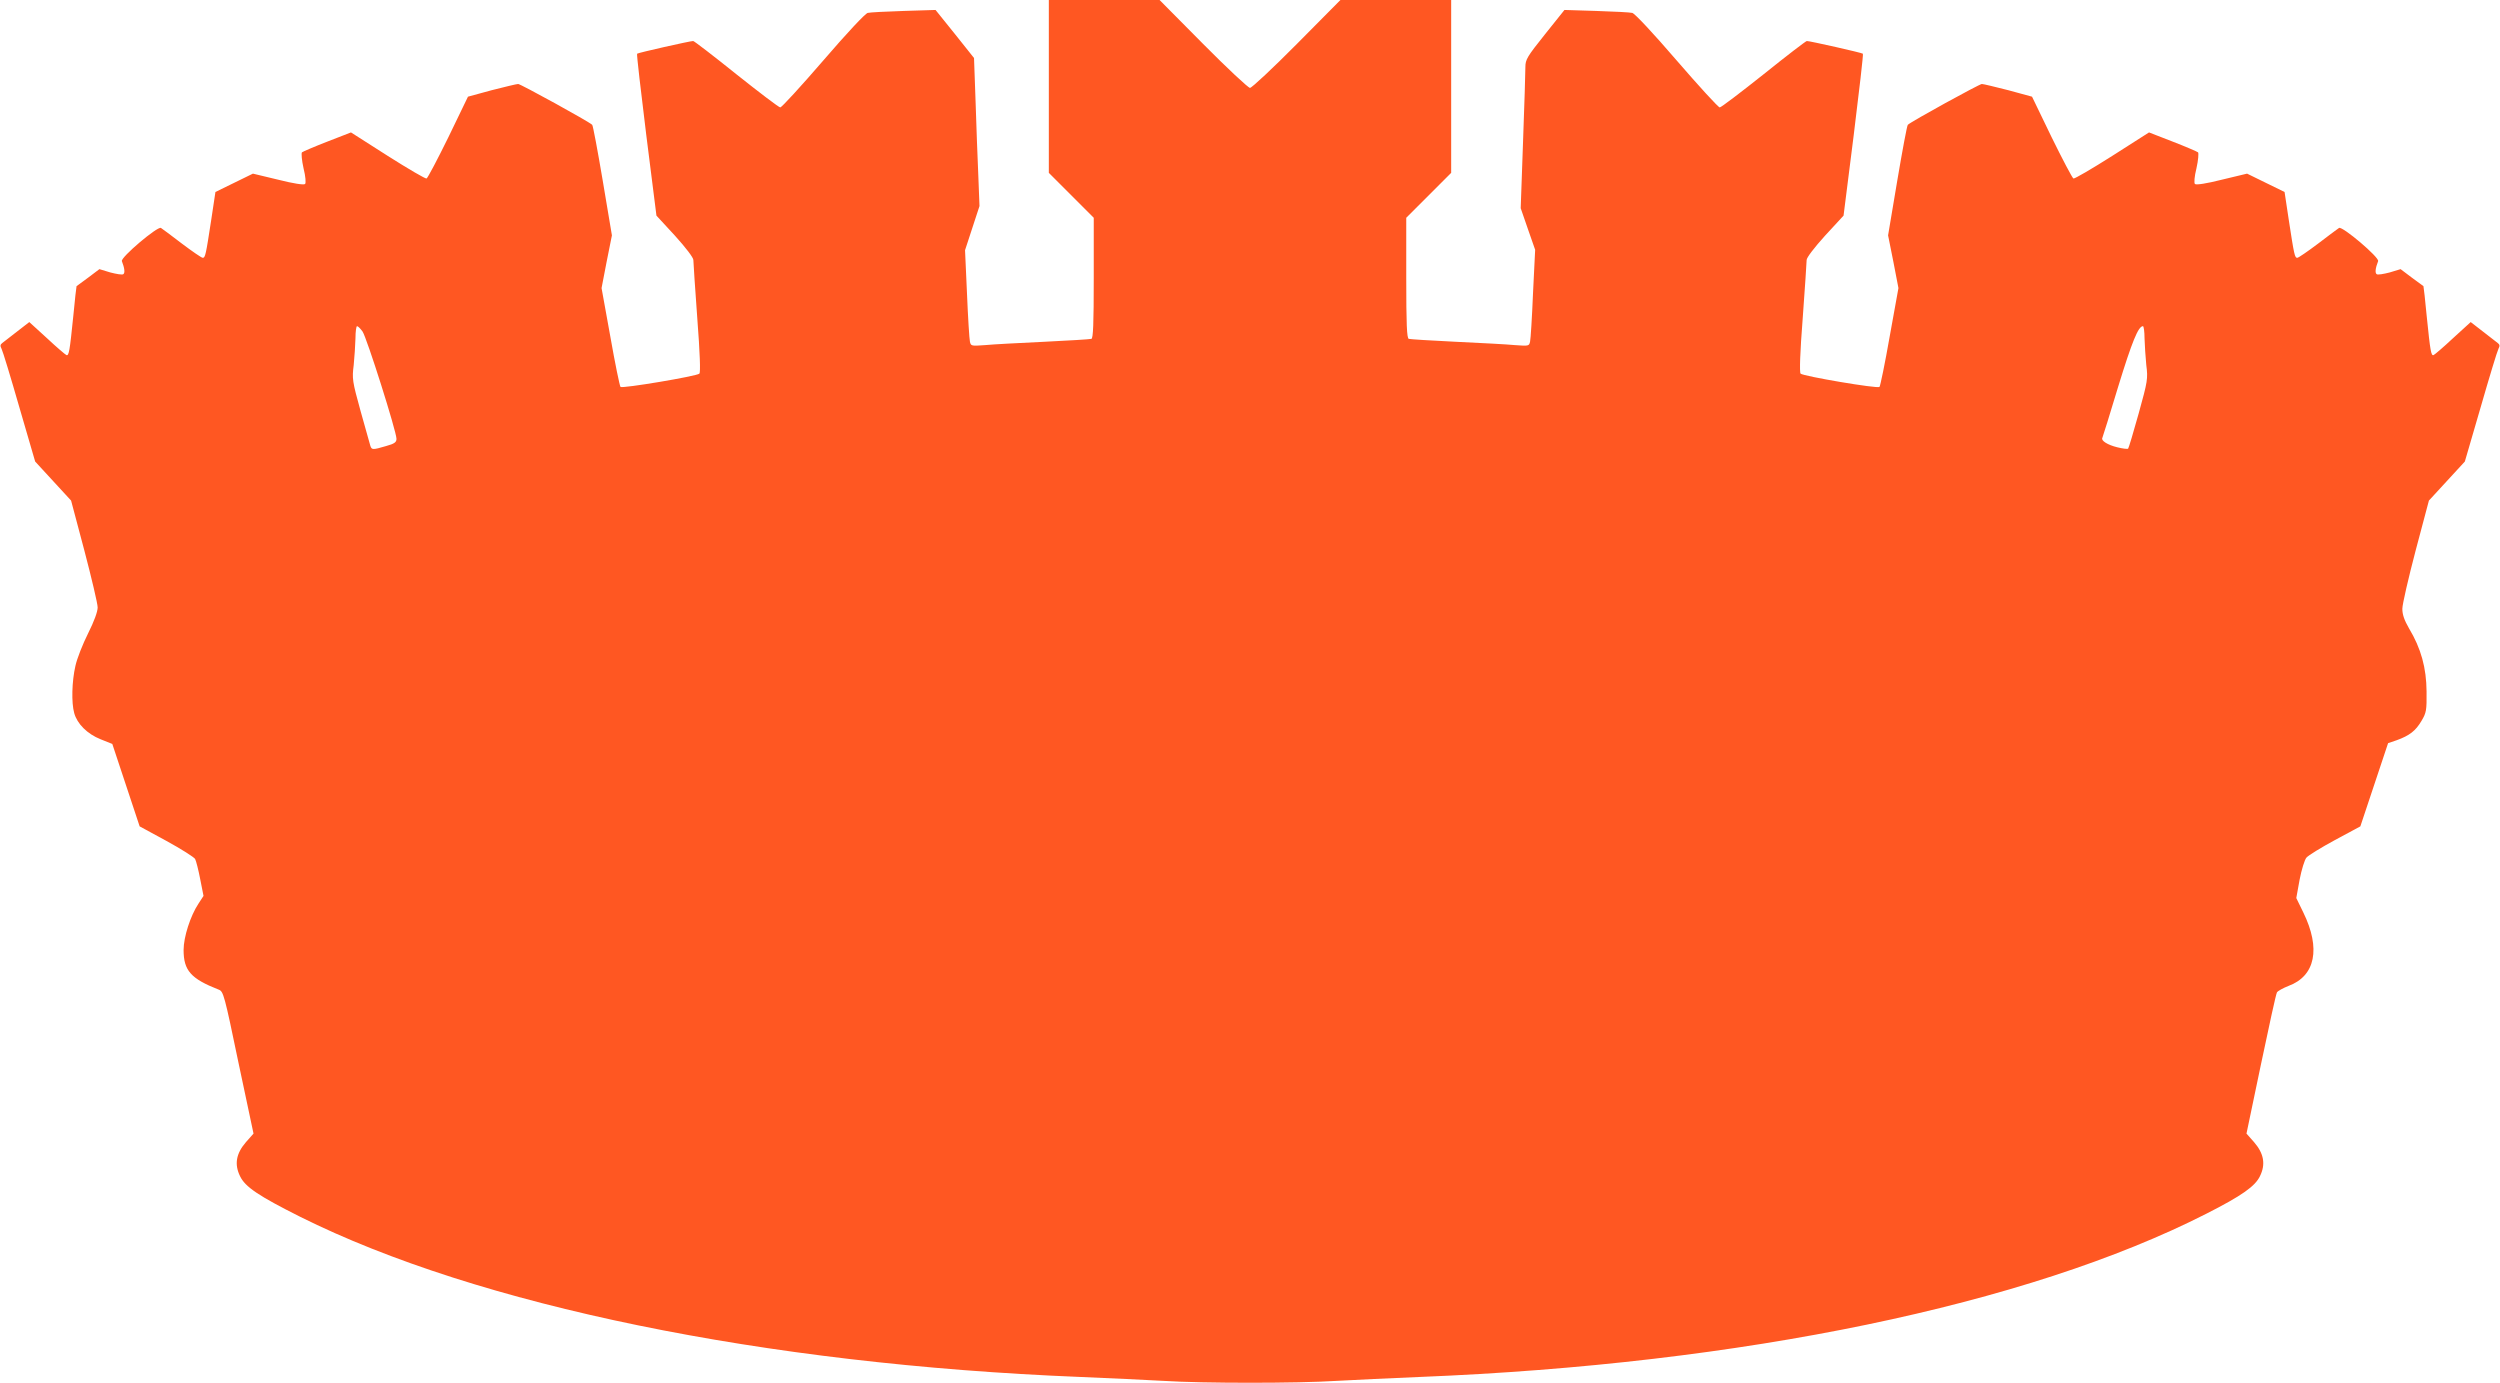
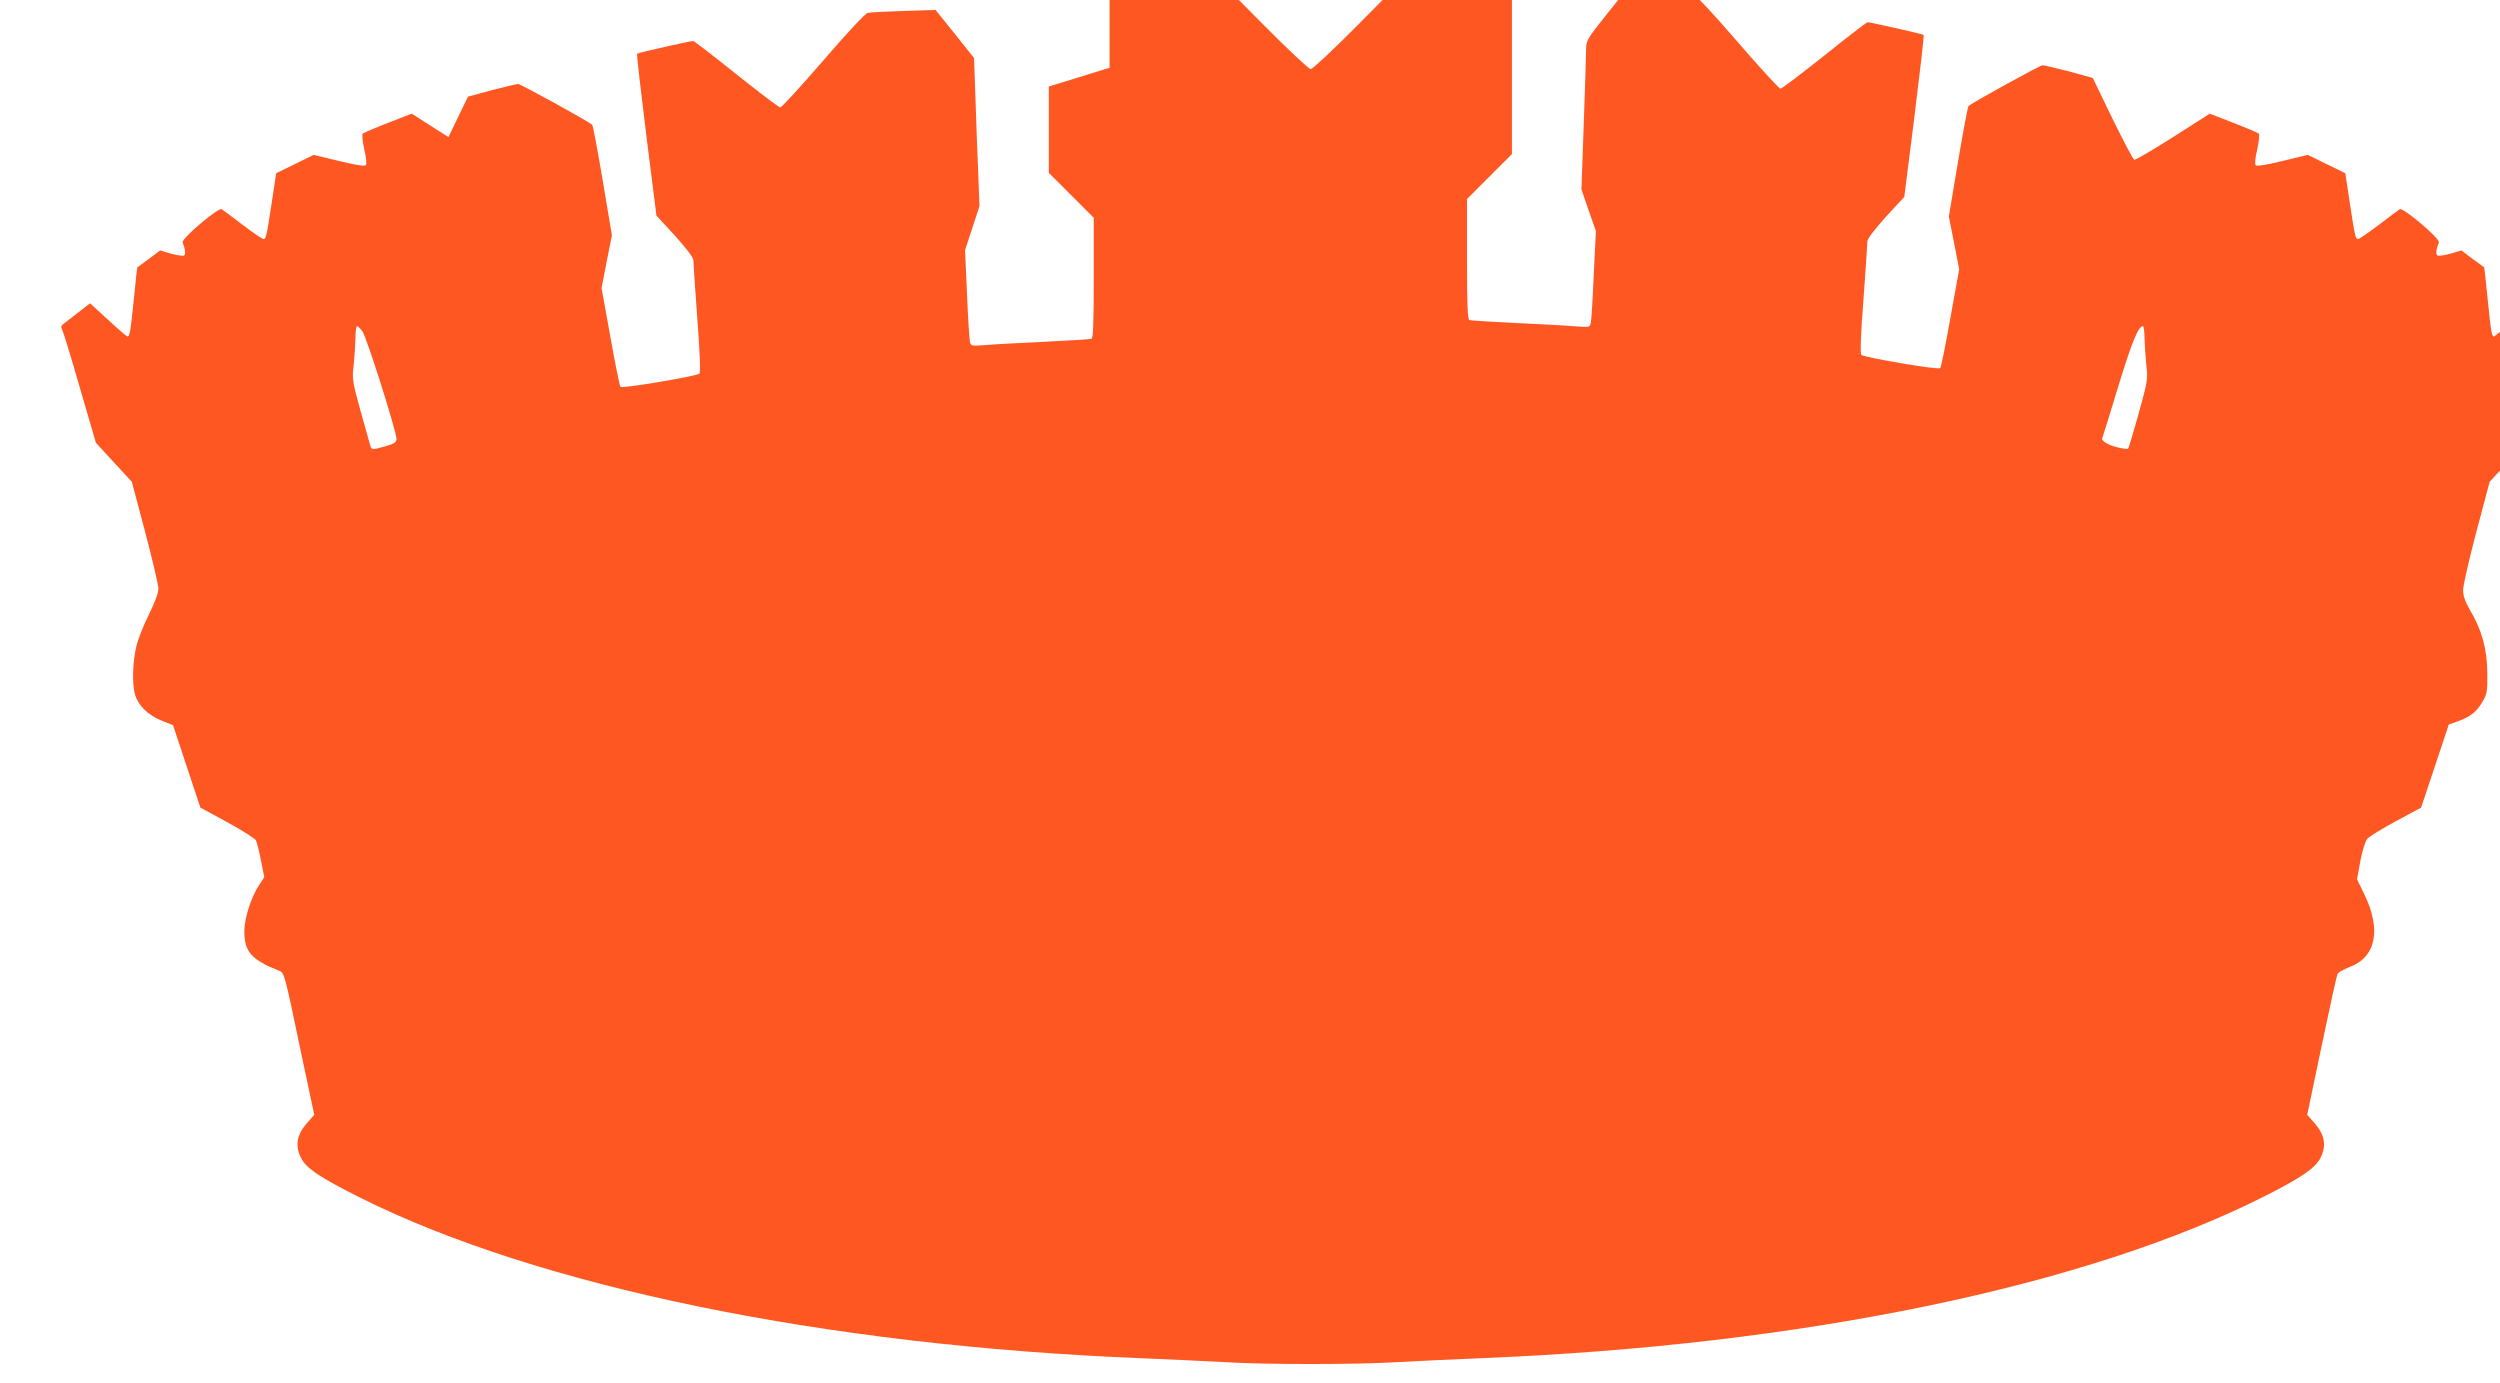
<svg xmlns="http://www.w3.org/2000/svg" version="1.0" width="1280pt" height="708pt" viewBox="0 0 1280 708" preserveAspectRatio="xMidYMid meet">
  <g transform="translate(0,708) scale(0.1,-0.1)" fill="#ff5722" stroke="none">
-     <path d="M5370 6637 l0 -442 115 -115 115 -115 0 -308 c0 -237 -3 -309 -12 -312 -7 -2 -116 -9 -243 -15 -126 -6 -262 -13 -302 -17 -70 -5 -72 -5 -77 18 -3 13 -10 124 -15 246 l-10 222 37 113 37 113 -6 155 c-4 85 -10 256 -14 379 l-8 224 -98 123 -99 123 -162 -5 c-90 -3 -173 -7 -185 -10 -12 -2 -105 -101 -228 -244 -114 -132 -213 -240 -220 -240 -7 0 -108 77 -225 170 -117 94 -216 170 -221 170 -16 0 -282 -60 -287 -65 -3 -2 19 -190 47 -417 l52 -412 95 -103 c56 -62 94 -112 94 -124 0 -12 9 -145 20 -297 14 -182 17 -279 11 -285 -13 -13 -394 -77 -404 -68 -4 4 -28 120 -52 257 l-45 249 26 135 27 135 -47 280 c-26 154 -50 283 -54 286 -19 18 -367 209 -379 209 -8 0 -69 -15 -136 -32 l-121 -33 -100 -207 c-56 -114 -106 -209 -112 -212 -6 -2 -95 50 -199 116 l-188 120 -121 -47 c-67 -26 -125 -51 -130 -55 -4 -4 -1 -41 8 -81 11 -44 13 -76 8 -81 -6 -6 -59 2 -138 22 l-129 31 -96 -47 -96 -47 -22 -146 c-27 -176 -30 -191 -43 -191 -6 0 -54 33 -107 73 -53 41 -101 76 -107 80 -17 10 -207 -151 -200 -170 14 -36 17 -61 7 -67 -6 -4 -35 1 -66 9 l-56 17 -57 -43 c-31 -23 -58 -43 -60 -44 -1 -1 -9 -71 -17 -156 -18 -176 -22 -202 -35 -197 -5 2 -50 40 -99 86 l-91 83 -62 -48 c-34 -26 -68 -53 -76 -59 -11 -8 -12 -15 -4 -30 6 -11 47 -146 91 -299 l81 -278 92 -100 92 -100 68 -256 c37 -141 68 -272 68 -291 0 -22 -18 -71 -49 -133 -27 -54 -57 -129 -65 -167 -18 -78 -21 -188 -6 -241 15 -55 67 -107 135 -134 l60 -24 70 -211 70 -211 138 -75 c75 -41 141 -83 146 -92 5 -9 17 -56 26 -103 l17 -86 -26 -40 c-41 -62 -76 -170 -76 -237 0 -105 37 -147 180 -203 24 -9 29 -27 101 -374 l77 -363 -39 -44 c-50 -58 -60 -113 -30 -174 26 -55 95 -101 308 -208 910 -454 2374 -755 3993 -820 146 -6 337 -15 425 -20 206 -13 684 -13 890 0 88 5 279 14 425 20 1647 66 3110 369 4027 836 181 92 249 140 274 192 30 61 20 116 -30 174 l-39 44 74 354 c41 195 77 361 82 369 4 7 31 22 59 33 138 51 166 192 76 376 l-36 74 17 94 c10 52 26 103 35 113 9 11 74 51 146 90 l130 70 71 213 71 213 44 15 c66 24 97 48 127 99 25 42 27 54 26 151 -1 120 -28 220 -90 323 -24 42 -34 70 -34 100 0 23 31 157 68 298 l68 256 92 100 92 100 81 278 c44 153 85 288 91 299 8 15 7 22 -4 30 -8 6 -42 33 -76 59 l-62 48 -91 -83 c-49 -46 -94 -84 -99 -86 -13 -5 -17 21 -35 197 -8 85 -16 155 -17 156 -2 1 -29 21 -60 44 l-57 43 -56 -17 c-31 -8 -60 -13 -66 -9 -10 6 -7 31 7 67 7 19 -183 180 -200 170 -6 -4 -54 -39 -107 -80 -53 -40 -101 -73 -107 -73 -13 0 -16 15 -43 191 l-22 146 -96 47 -96 47 -129 -31 c-79 -20 -132 -28 -138 -22 -5 5 -3 37 8 81 9 40 12 77 8 81 -5 4 -63 29 -130 55 l-121 47 -188 -120 c-104 -66 -193 -118 -199 -116 -6 3 -56 98 -112 212 l-100 207 -121 33 c-67 17 -128 32 -136 32 -12 0 -360 -191 -379 -209 -4 -3 -28 -132 -54 -286 l-47 -280 27 -135 26 -135 -45 -249 c-24 -137 -48 -253 -52 -257 -10 -10 -391 55 -404 68 -6 6 -3 108 11 285 11 152 20 285 20 297 0 12 38 62 94 124 l95 103 52 412 c28 227 50 415 47 417 -5 5 -271 65 -287 65 -5 0 -104 -76 -221 -170 -117 -93 -218 -170 -225 -170 -7 0 -106 108 -220 240 -123 143 -216 242 -228 244 -12 3 -95 7 -185 10 l-162 5 -100 -125 c-91 -114 -100 -129 -100 -167 0 -23 -5 -195 -12 -382 l-12 -341 37 -107 37 -106 -11 -223 c-5 -123 -12 -234 -15 -247 -5 -23 -7 -23 -77 -18 -40 4 -175 11 -302 17 -126 6 -236 13 -242 15 -10 3 -13 75 -13 312 l0 308 115 115 115 115 0 442 0 443 -283 0 -284 0 -223 -225 c-123 -124 -231 -225 -240 -225 -9 0 -117 101 -240 225 l-223 225 -284 0 -283 0 0 -443z m-3514 -1254 c21 -29 174 -512 174 -550 0 -17 -10 -25 -54 -37 -68 -20 -73 -20 -80 2 -3 9 -25 89 -50 178 -42 152 -44 165 -35 235 4 41 8 102 9 137 0 34 4 62 8 62 5 0 17 -12 28 -27z m9124 -35 c1 -35 5 -96 9 -137 9 -70 7 -82 -39 -248 -27 -97 -51 -177 -54 -180 -3 -3 -28 0 -56 7 -49 12 -84 34 -76 48 2 4 39 122 81 262 71 231 103 310 127 310 4 0 8 -28 8 -62z" />
+     <path d="M5370 6637 l0 -442 115 -115 115 -115 0 -308 c0 -237 -3 -309 -12 -312 -7 -2 -116 -9 -243 -15 -126 -6 -262 -13 -302 -17 -70 -5 -72 -5 -77 18 -3 13 -10 124 -15 246 l-10 222 37 113 37 113 -6 155 c-4 85 -10 256 -14 379 l-8 224 -98 123 -99 123 -162 -5 c-90 -3 -173 -7 -185 -10 -12 -2 -105 -101 -228 -244 -114 -132 -213 -240 -220 -240 -7 0 -108 77 -225 170 -117 94 -216 170 -221 170 -16 0 -282 -60 -287 -65 -3 -2 19 -190 47 -417 l52 -412 95 -103 c56 -62 94 -112 94 -124 0 -12 9 -145 20 -297 14 -182 17 -279 11 -285 -13 -13 -394 -77 -404 -68 -4 4 -28 120 -52 257 l-45 249 26 135 27 135 -47 280 c-26 154 -50 283 -54 286 -19 18 -367 209 -379 209 -8 0 -69 -15 -136 -32 l-121 -33 -100 -207 l-188 120 -121 -47 c-67 -26 -125 -51 -130 -55 -4 -4 -1 -41 8 -81 11 -44 13 -76 8 -81 -6 -6 -59 2 -138 22 l-129 31 -96 -47 -96 -47 -22 -146 c-27 -176 -30 -191 -43 -191 -6 0 -54 33 -107 73 -53 41 -101 76 -107 80 -17 10 -207 -151 -200 -170 14 -36 17 -61 7 -67 -6 -4 -35 1 -66 9 l-56 17 -57 -43 c-31 -23 -58 -43 -60 -44 -1 -1 -9 -71 -17 -156 -18 -176 -22 -202 -35 -197 -5 2 -50 40 -99 86 l-91 83 -62 -48 c-34 -26 -68 -53 -76 -59 -11 -8 -12 -15 -4 -30 6 -11 47 -146 91 -299 l81 -278 92 -100 92 -100 68 -256 c37 -141 68 -272 68 -291 0 -22 -18 -71 -49 -133 -27 -54 -57 -129 -65 -167 -18 -78 -21 -188 -6 -241 15 -55 67 -107 135 -134 l60 -24 70 -211 70 -211 138 -75 c75 -41 141 -83 146 -92 5 -9 17 -56 26 -103 l17 -86 -26 -40 c-41 -62 -76 -170 -76 -237 0 -105 37 -147 180 -203 24 -9 29 -27 101 -374 l77 -363 -39 -44 c-50 -58 -60 -113 -30 -174 26 -55 95 -101 308 -208 910 -454 2374 -755 3993 -820 146 -6 337 -15 425 -20 206 -13 684 -13 890 0 88 5 279 14 425 20 1647 66 3110 369 4027 836 181 92 249 140 274 192 30 61 20 116 -30 174 l-39 44 74 354 c41 195 77 361 82 369 4 7 31 22 59 33 138 51 166 192 76 376 l-36 74 17 94 c10 52 26 103 35 113 9 11 74 51 146 90 l130 70 71 213 71 213 44 15 c66 24 97 48 127 99 25 42 27 54 26 151 -1 120 -28 220 -90 323 -24 42 -34 70 -34 100 0 23 31 157 68 298 l68 256 92 100 92 100 81 278 c44 153 85 288 91 299 8 15 7 22 -4 30 -8 6 -42 33 -76 59 l-62 48 -91 -83 c-49 -46 -94 -84 -99 -86 -13 -5 -17 21 -35 197 -8 85 -16 155 -17 156 -2 1 -29 21 -60 44 l-57 43 -56 -17 c-31 -8 -60 -13 -66 -9 -10 6 -7 31 7 67 7 19 -183 180 -200 170 -6 -4 -54 -39 -107 -80 -53 -40 -101 -73 -107 -73 -13 0 -16 15 -43 191 l-22 146 -96 47 -96 47 -129 -31 c-79 -20 -132 -28 -138 -22 -5 5 -3 37 8 81 9 40 12 77 8 81 -5 4 -63 29 -130 55 l-121 47 -188 -120 c-104 -66 -193 -118 -199 -116 -6 3 -56 98 -112 212 l-100 207 -121 33 c-67 17 -128 32 -136 32 -12 0 -360 -191 -379 -209 -4 -3 -28 -132 -54 -286 l-47 -280 27 -135 26 -135 -45 -249 c-24 -137 -48 -253 -52 -257 -10 -10 -391 55 -404 68 -6 6 -3 108 11 285 11 152 20 285 20 297 0 12 38 62 94 124 l95 103 52 412 c28 227 50 415 47 417 -5 5 -271 65 -287 65 -5 0 -104 -76 -221 -170 -117 -93 -218 -170 -225 -170 -7 0 -106 108 -220 240 -123 143 -216 242 -228 244 -12 3 -95 7 -185 10 l-162 5 -100 -125 c-91 -114 -100 -129 -100 -167 0 -23 -5 -195 -12 -382 l-12 -341 37 -107 37 -106 -11 -223 c-5 -123 -12 -234 -15 -247 -5 -23 -7 -23 -77 -18 -40 4 -175 11 -302 17 -126 6 -236 13 -242 15 -10 3 -13 75 -13 312 l0 308 115 115 115 115 0 442 0 443 -283 0 -284 0 -223 -225 c-123 -124 -231 -225 -240 -225 -9 0 -117 101 -240 225 l-223 225 -284 0 -283 0 0 -443z m-3514 -1254 c21 -29 174 -512 174 -550 0 -17 -10 -25 -54 -37 -68 -20 -73 -20 -80 2 -3 9 -25 89 -50 178 -42 152 -44 165 -35 235 4 41 8 102 9 137 0 34 4 62 8 62 5 0 17 -12 28 -27z m9124 -35 c1 -35 5 -96 9 -137 9 -70 7 -82 -39 -248 -27 -97 -51 -177 -54 -180 -3 -3 -28 0 -56 7 -49 12 -84 34 -76 48 2 4 39 122 81 262 71 231 103 310 127 310 4 0 8 -28 8 -62z" />
  </g>
</svg>